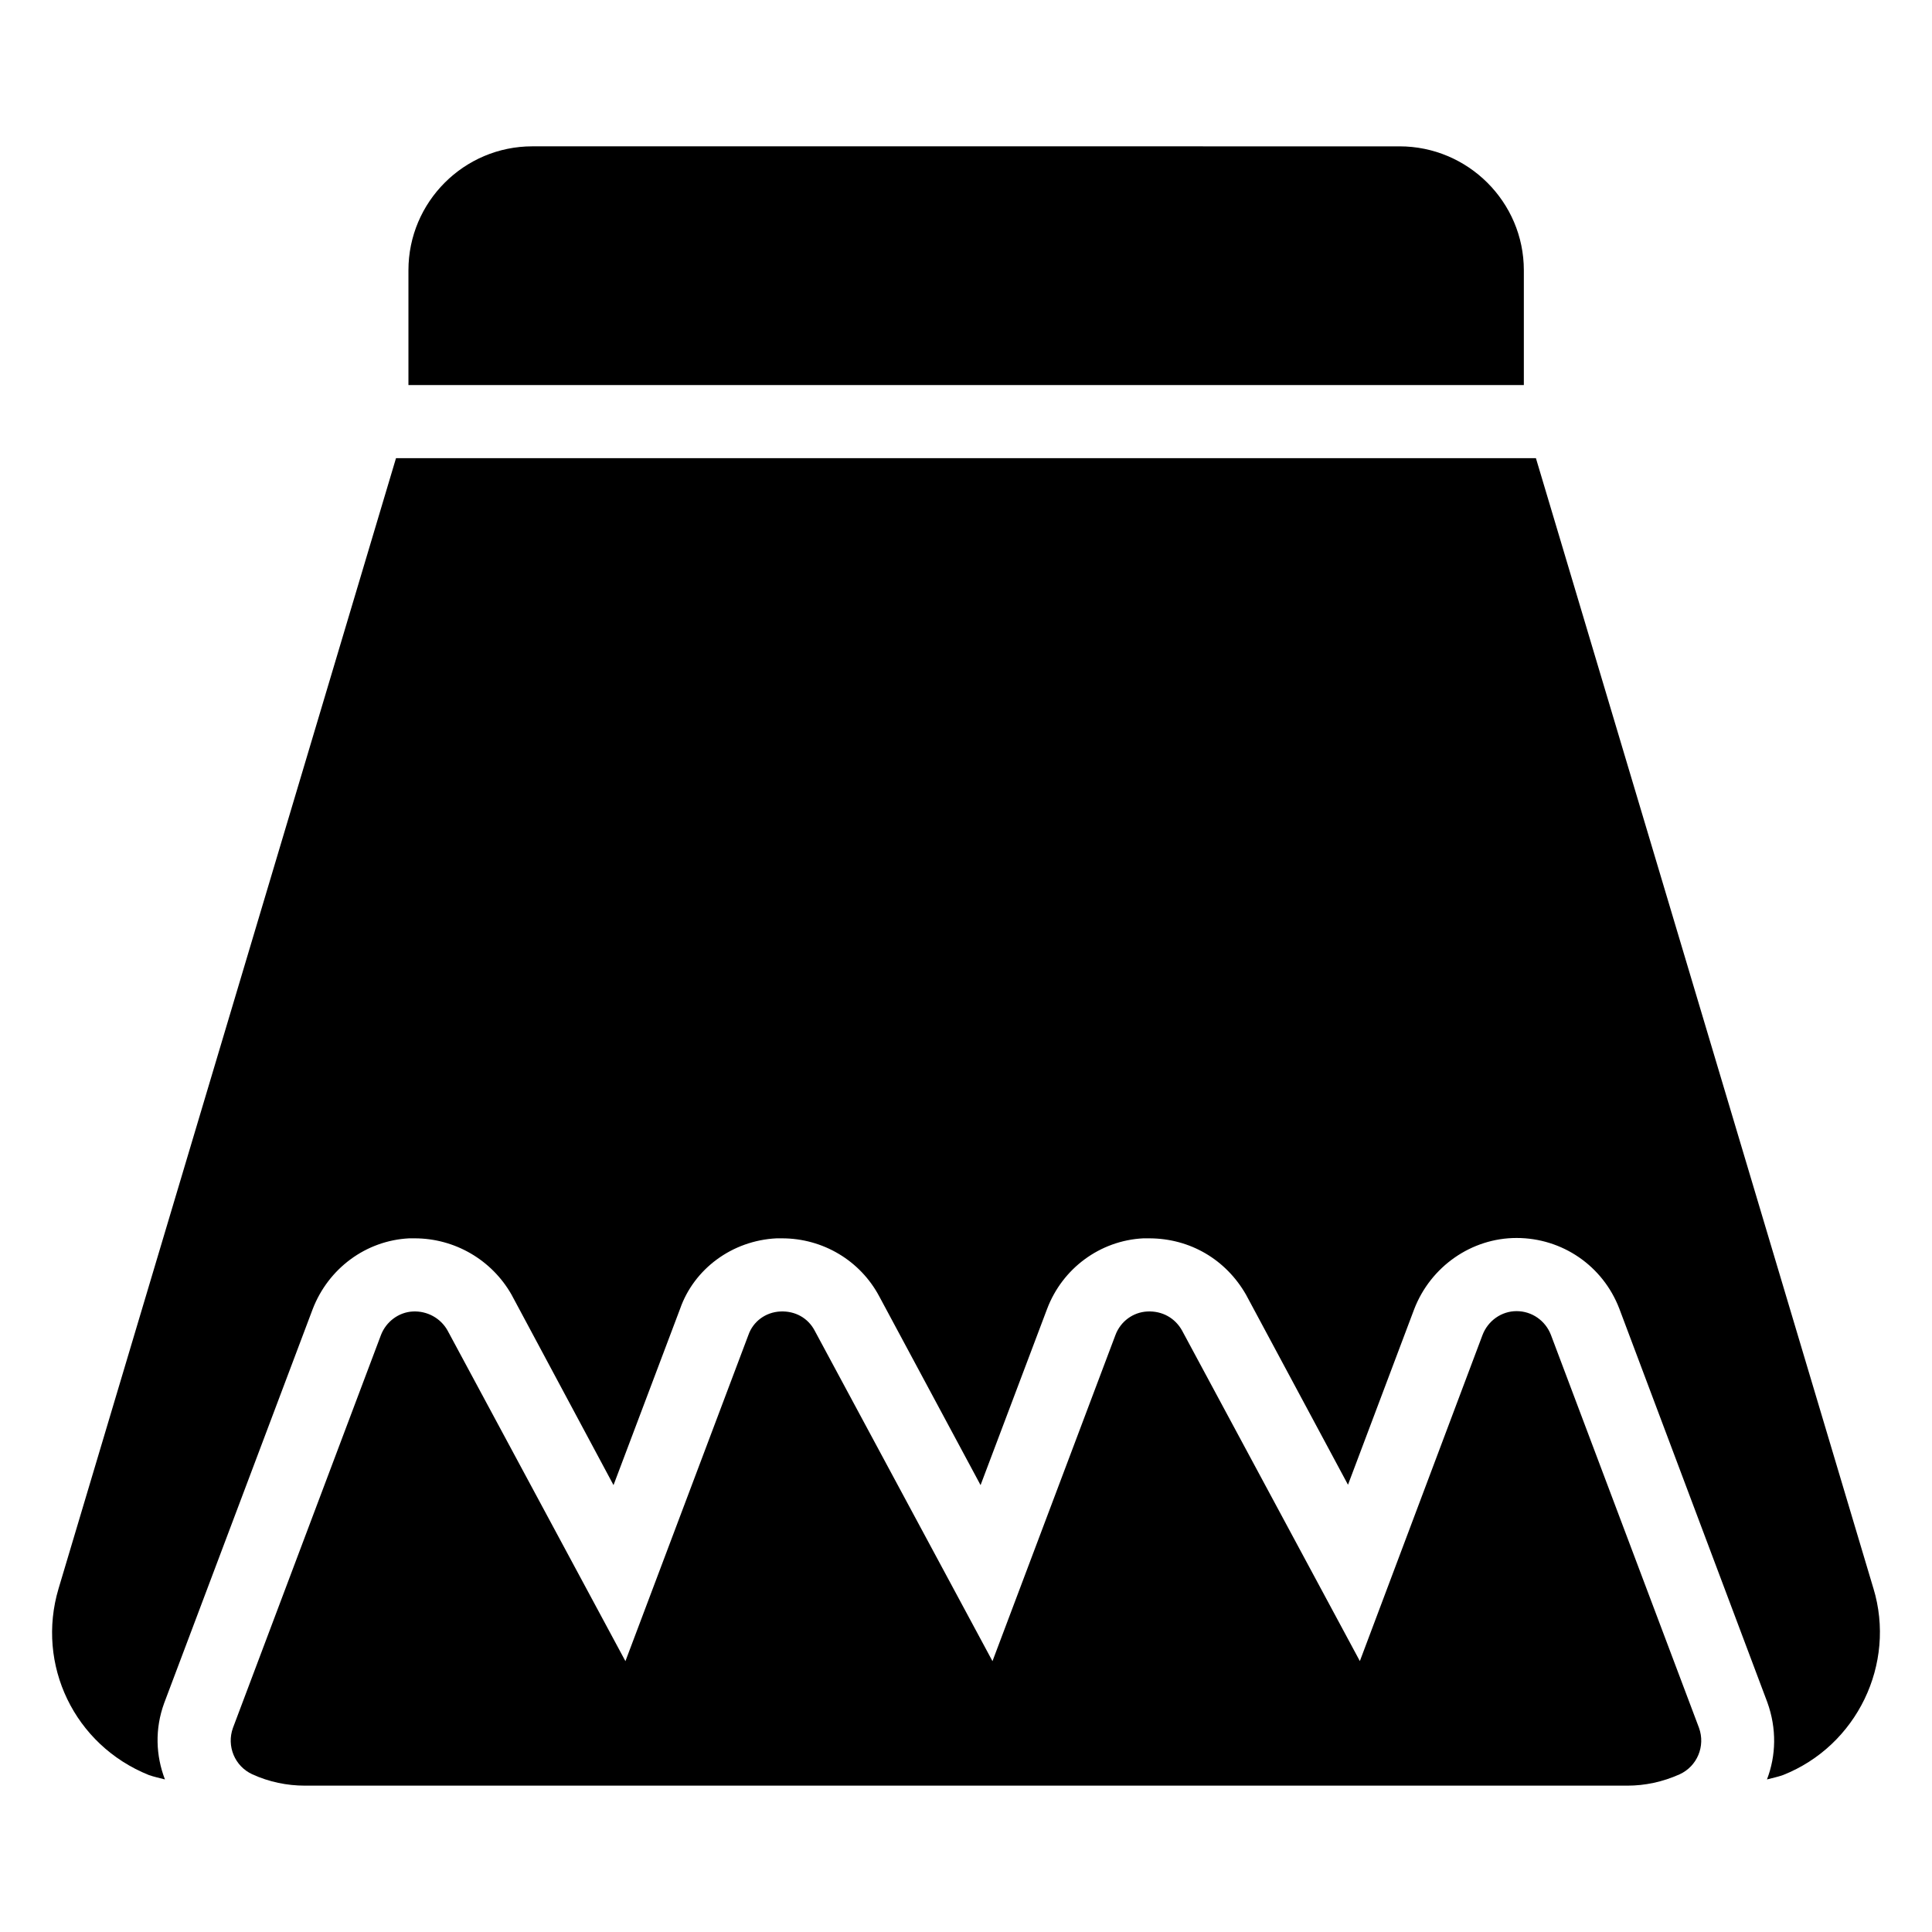
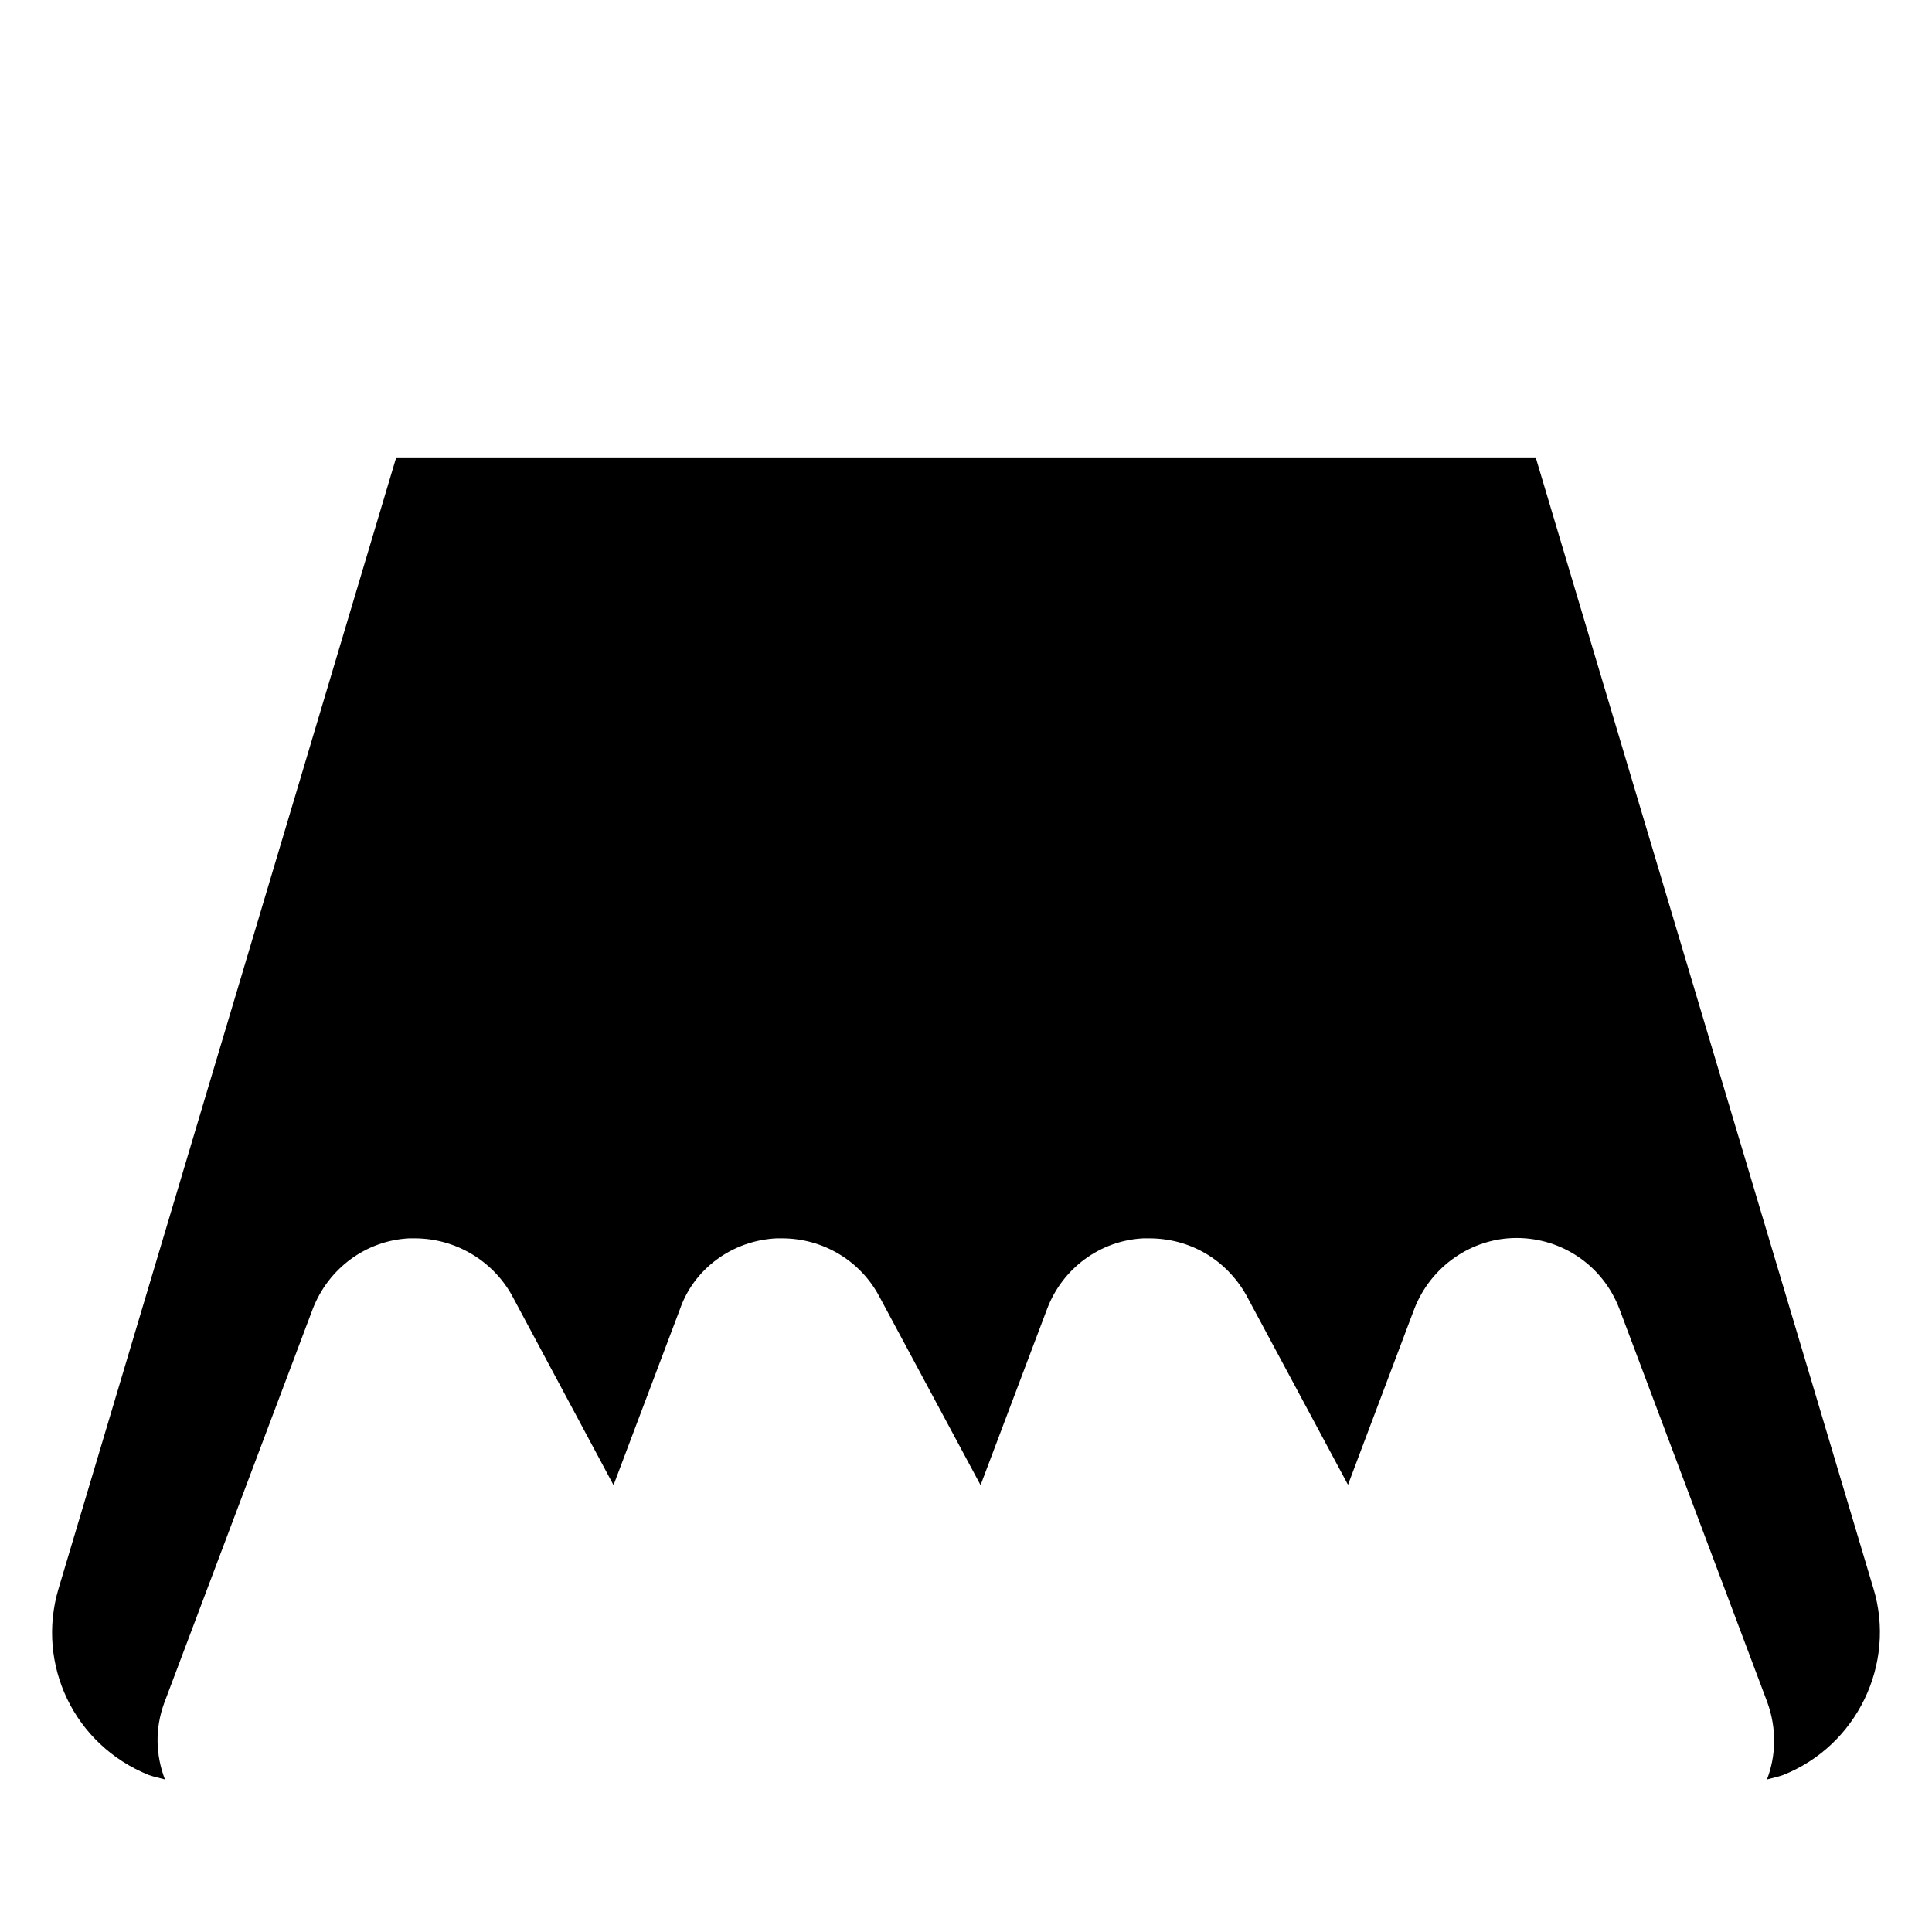
<svg xmlns="http://www.w3.org/2000/svg" fill="#000000" width="800px" height="800px" version="1.1" viewBox="144 144 512 512">
  <g>
-     <path d="m538.05 246.05h9.785v-30.422c0-18.117-14.824-32.844-32.941-32.844l-229.81-0.004c-18.117 0-32.844 14.727-32.844 32.844v30.422h9.688z" />
    <path d="m640.46 564.9-89.426-299.48h-302.09l-89.426 299.57c-6.008 20.152 4.168 41.469 23.93 49.414 1.355 0.484 2.809 0.773 4.262 1.164-2.422-6.297-2.715-13.371-0.195-20.25l39.336-104.35c4.168-10.852 14.145-18.215 25.578-18.797h1.453c10.656 0 20.441 5.715 25.676 14.922l27.031 50.477 17.633-46.699c3.68-10.562 13.758-18.117 25.578-18.699h1.453c10.852 0 20.734 5.91 25.773 15.406l26.836 49.992 17.633-46.699c4.07-10.754 14.047-18.117 25.48-18.699h1.551c10.852 0 20.348 5.621 25.676 14.922l27.031 50.383 17.535-46.508c4.359-11.336 15.211-18.891 27.129-18.891 12.109 0 22.867 7.363 27.227 18.699l39.238 104.35c2.519 6.977 2.324 14.145-0.098 20.445 1.453-0.387 2.906-0.68 4.262-1.164 19.578-7.758 30.043-29.461 23.938-49.516z" />
-     <path d="m555.01 497.76c-1.453-3.777-5.039-6.297-9.105-6.297-3.973 0-7.559 2.519-9.012 6.297l-32.516 86.445-47.125-87.609c-1.84-3.293-5.231-5.231-9.203-5.039-3.777 0.195-7.074 2.617-8.43 6.199l-32.602 86.469-47.137-87.629c-1.742-3.293-5.137-5.231-9.105-5.039-3.875 0.195-7.168 2.617-8.43 6.199l-32.602 86.469-47.137-87.629c-1.84-3.293-5.426-5.231-9.203-5.039-3.777 0.195-7.074 2.715-8.43 6.199l-39.238 104.15c-1.742 4.844 0.484 10.172 5.137 12.305 4.457 2.035 9.203 3.004 13.953 3.004h86.422 0.195 97.176 0.195 97.082 0.195 69.176c4.648 0 9.301-0.969 13.855-3.004 4.648-2.133 6.879-7.461 5.137-12.305z" />
  </g>
</svg>